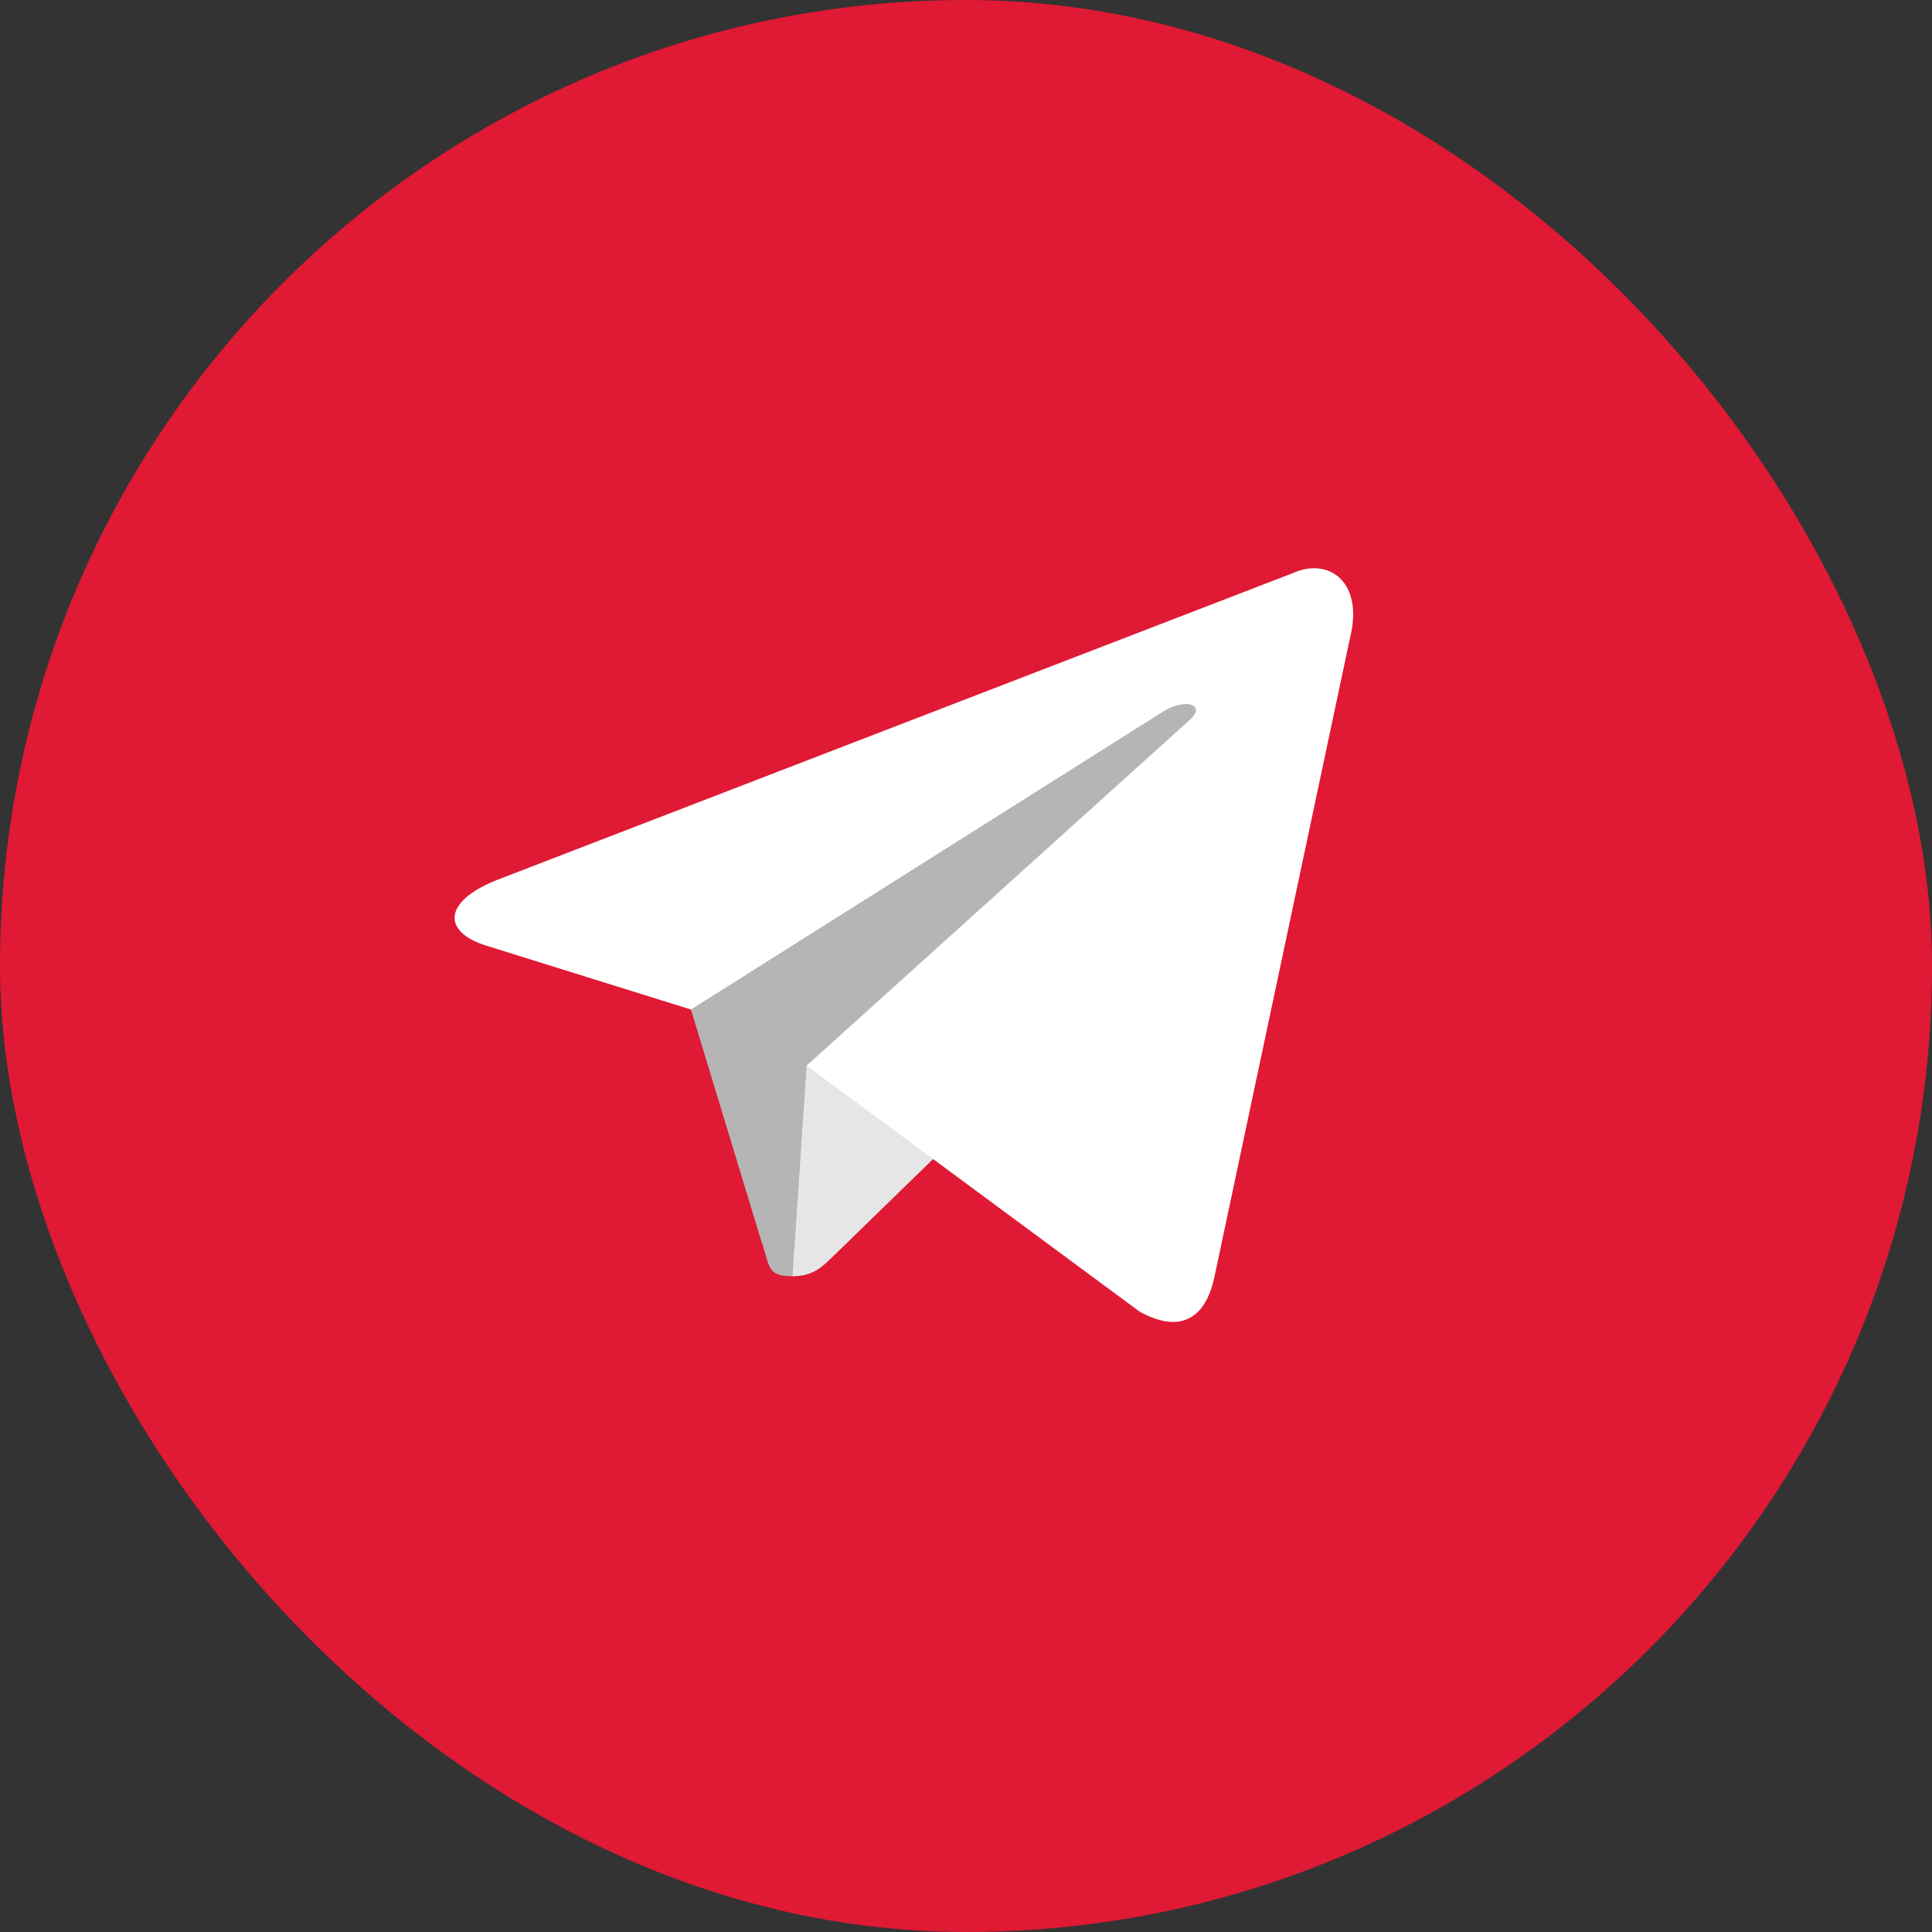
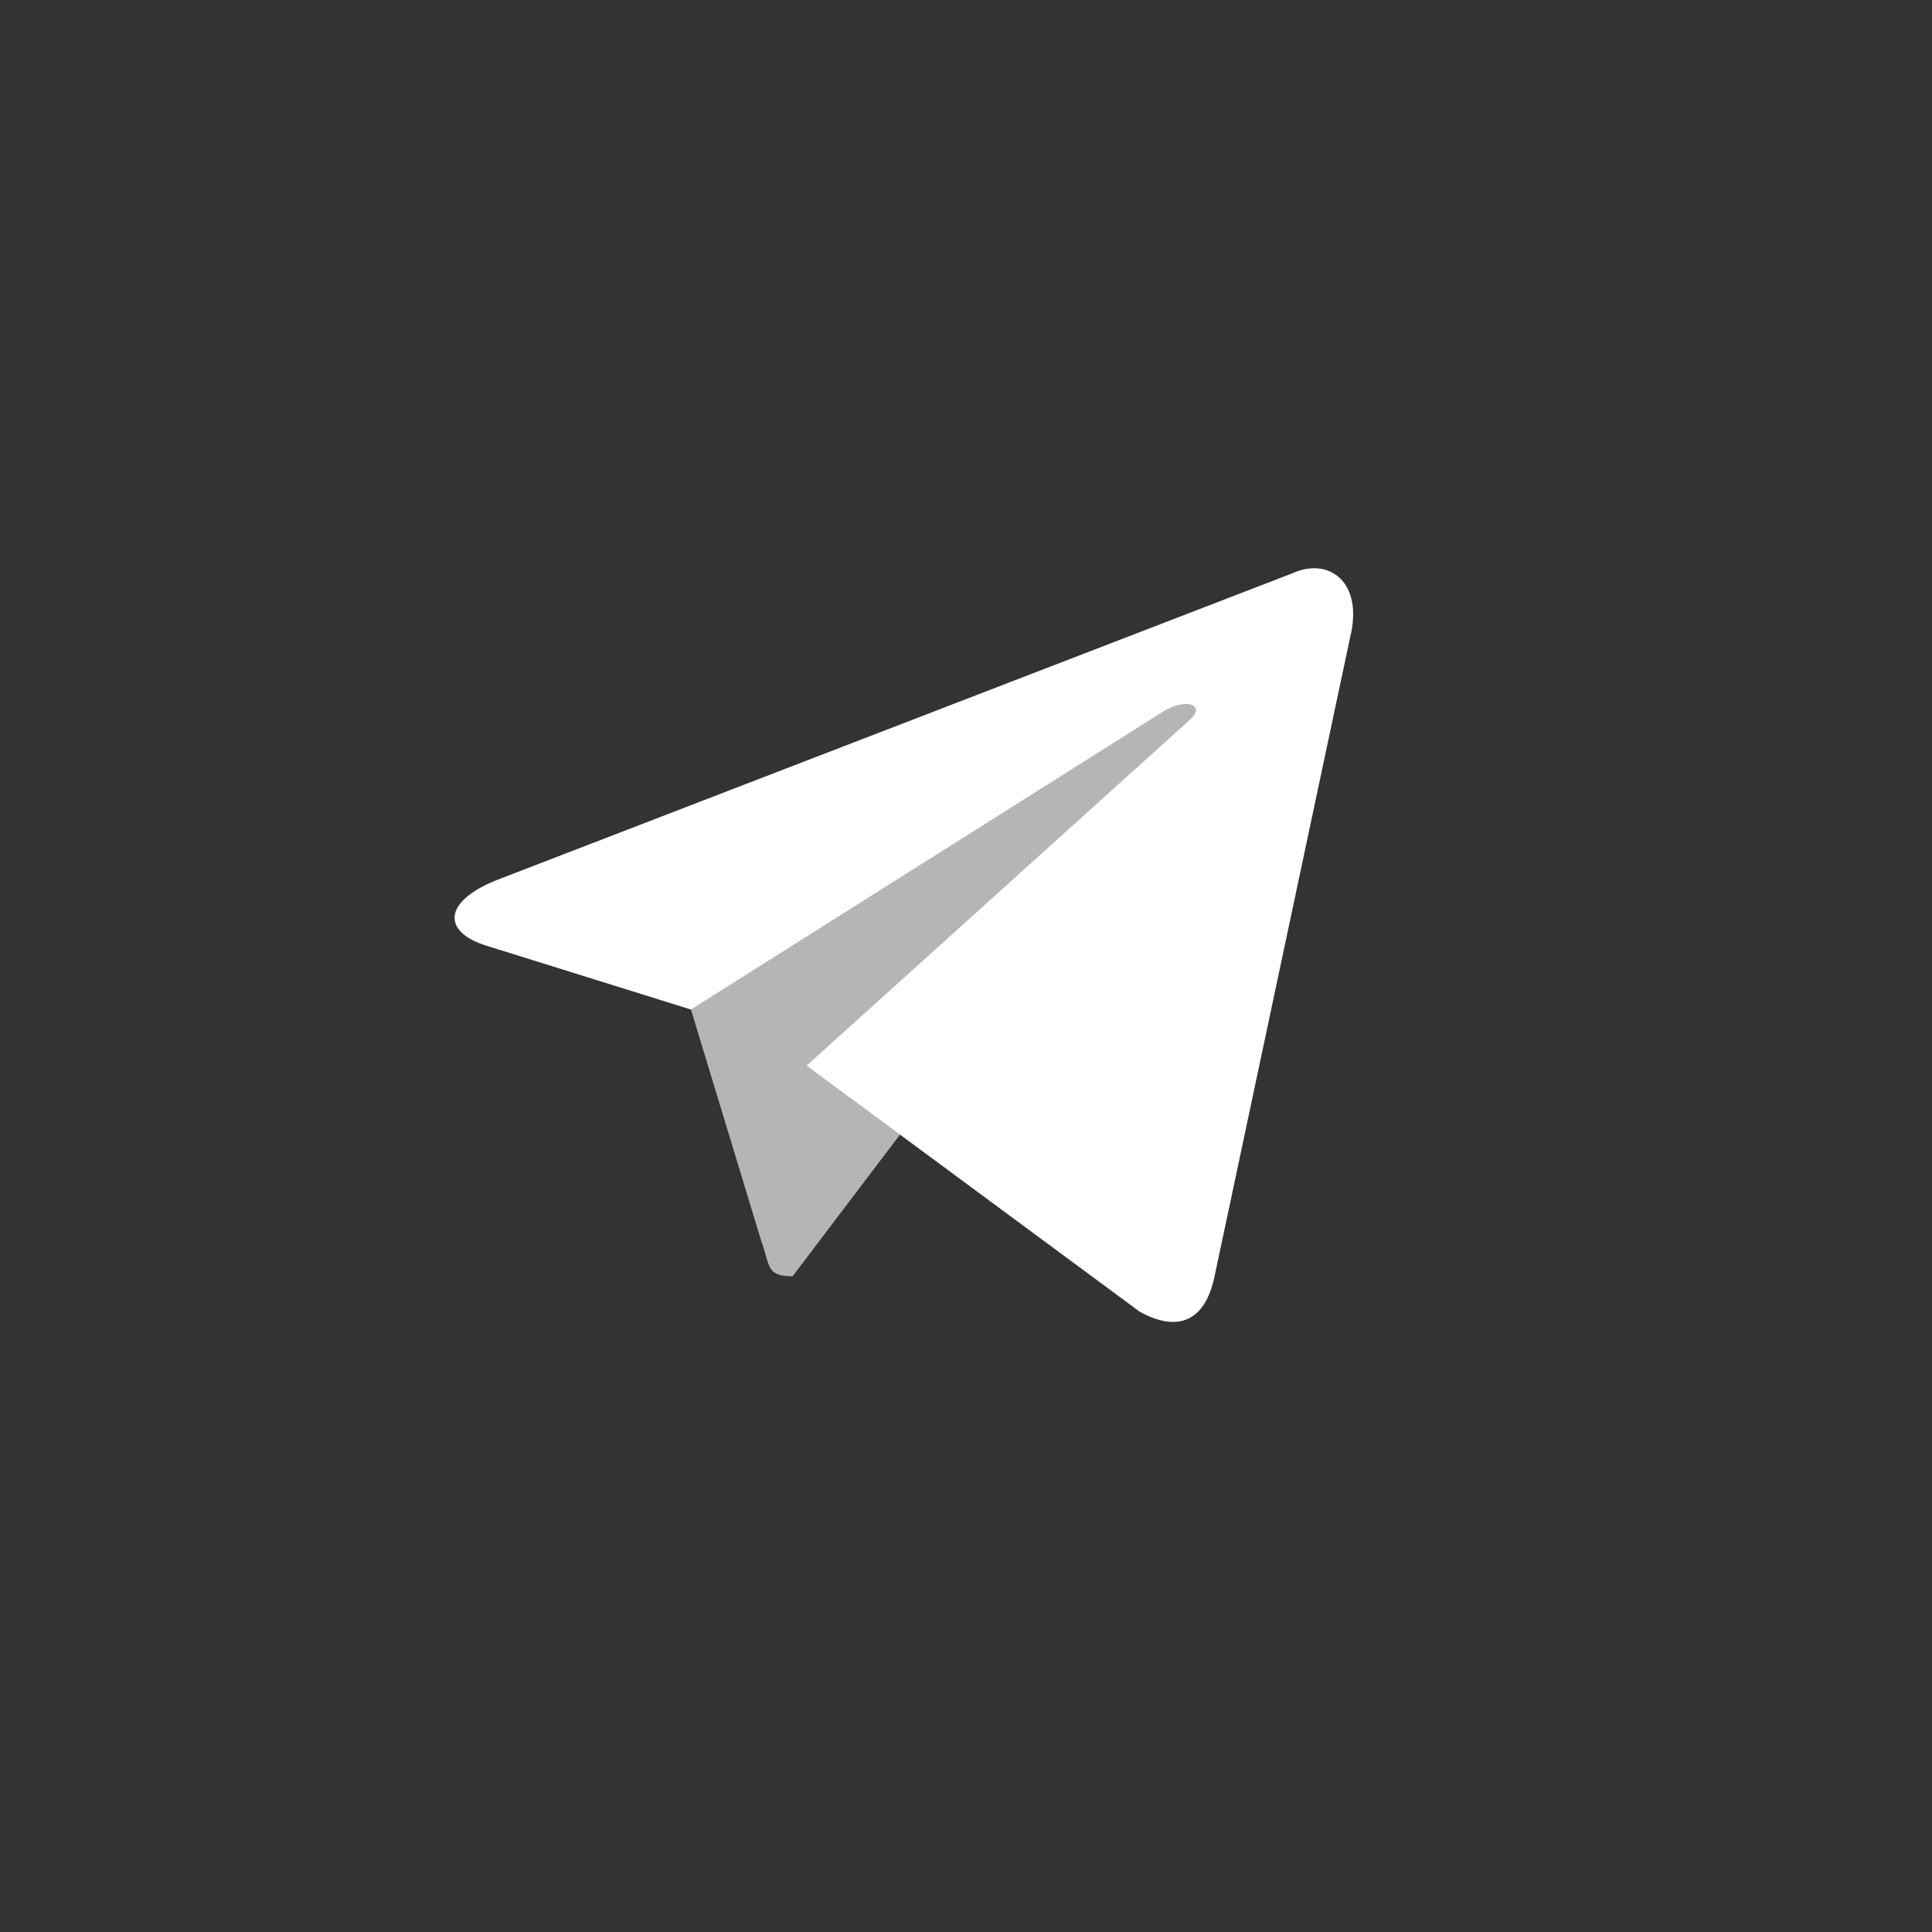
<svg xmlns="http://www.w3.org/2000/svg" width="34" height="34" viewBox="0 0 34 34" fill="none">
  <rect x="0" y="0" width="34" height="34" fill="#333333" stroke="none" />
-   <rect width="34" height="34" rx="17" fill="#E01934" />
  <path d="M13.949 22.46C13.478 22.46 13.558 22.282 13.395 21.833L12.01 17.274L22.674 10.947" fill="#B5B5B5" />
-   <path d="M13.947 22.46C14.311 22.46 14.471 22.294 14.674 22.097L16.613 20.211L14.195 18.753" fill="#E6E6E6" />
  <path d="M14.195 18.753L20.056 23.083C20.724 23.452 21.207 23.261 21.374 22.462L23.759 11.221C24.003 10.242 23.386 9.797 22.746 10.088L8.738 15.489C7.782 15.873 7.788 16.406 8.564 16.644L12.159 17.766L20.481 12.515C20.874 12.277 21.234 12.405 20.939 12.668" fill="white" />
</svg>